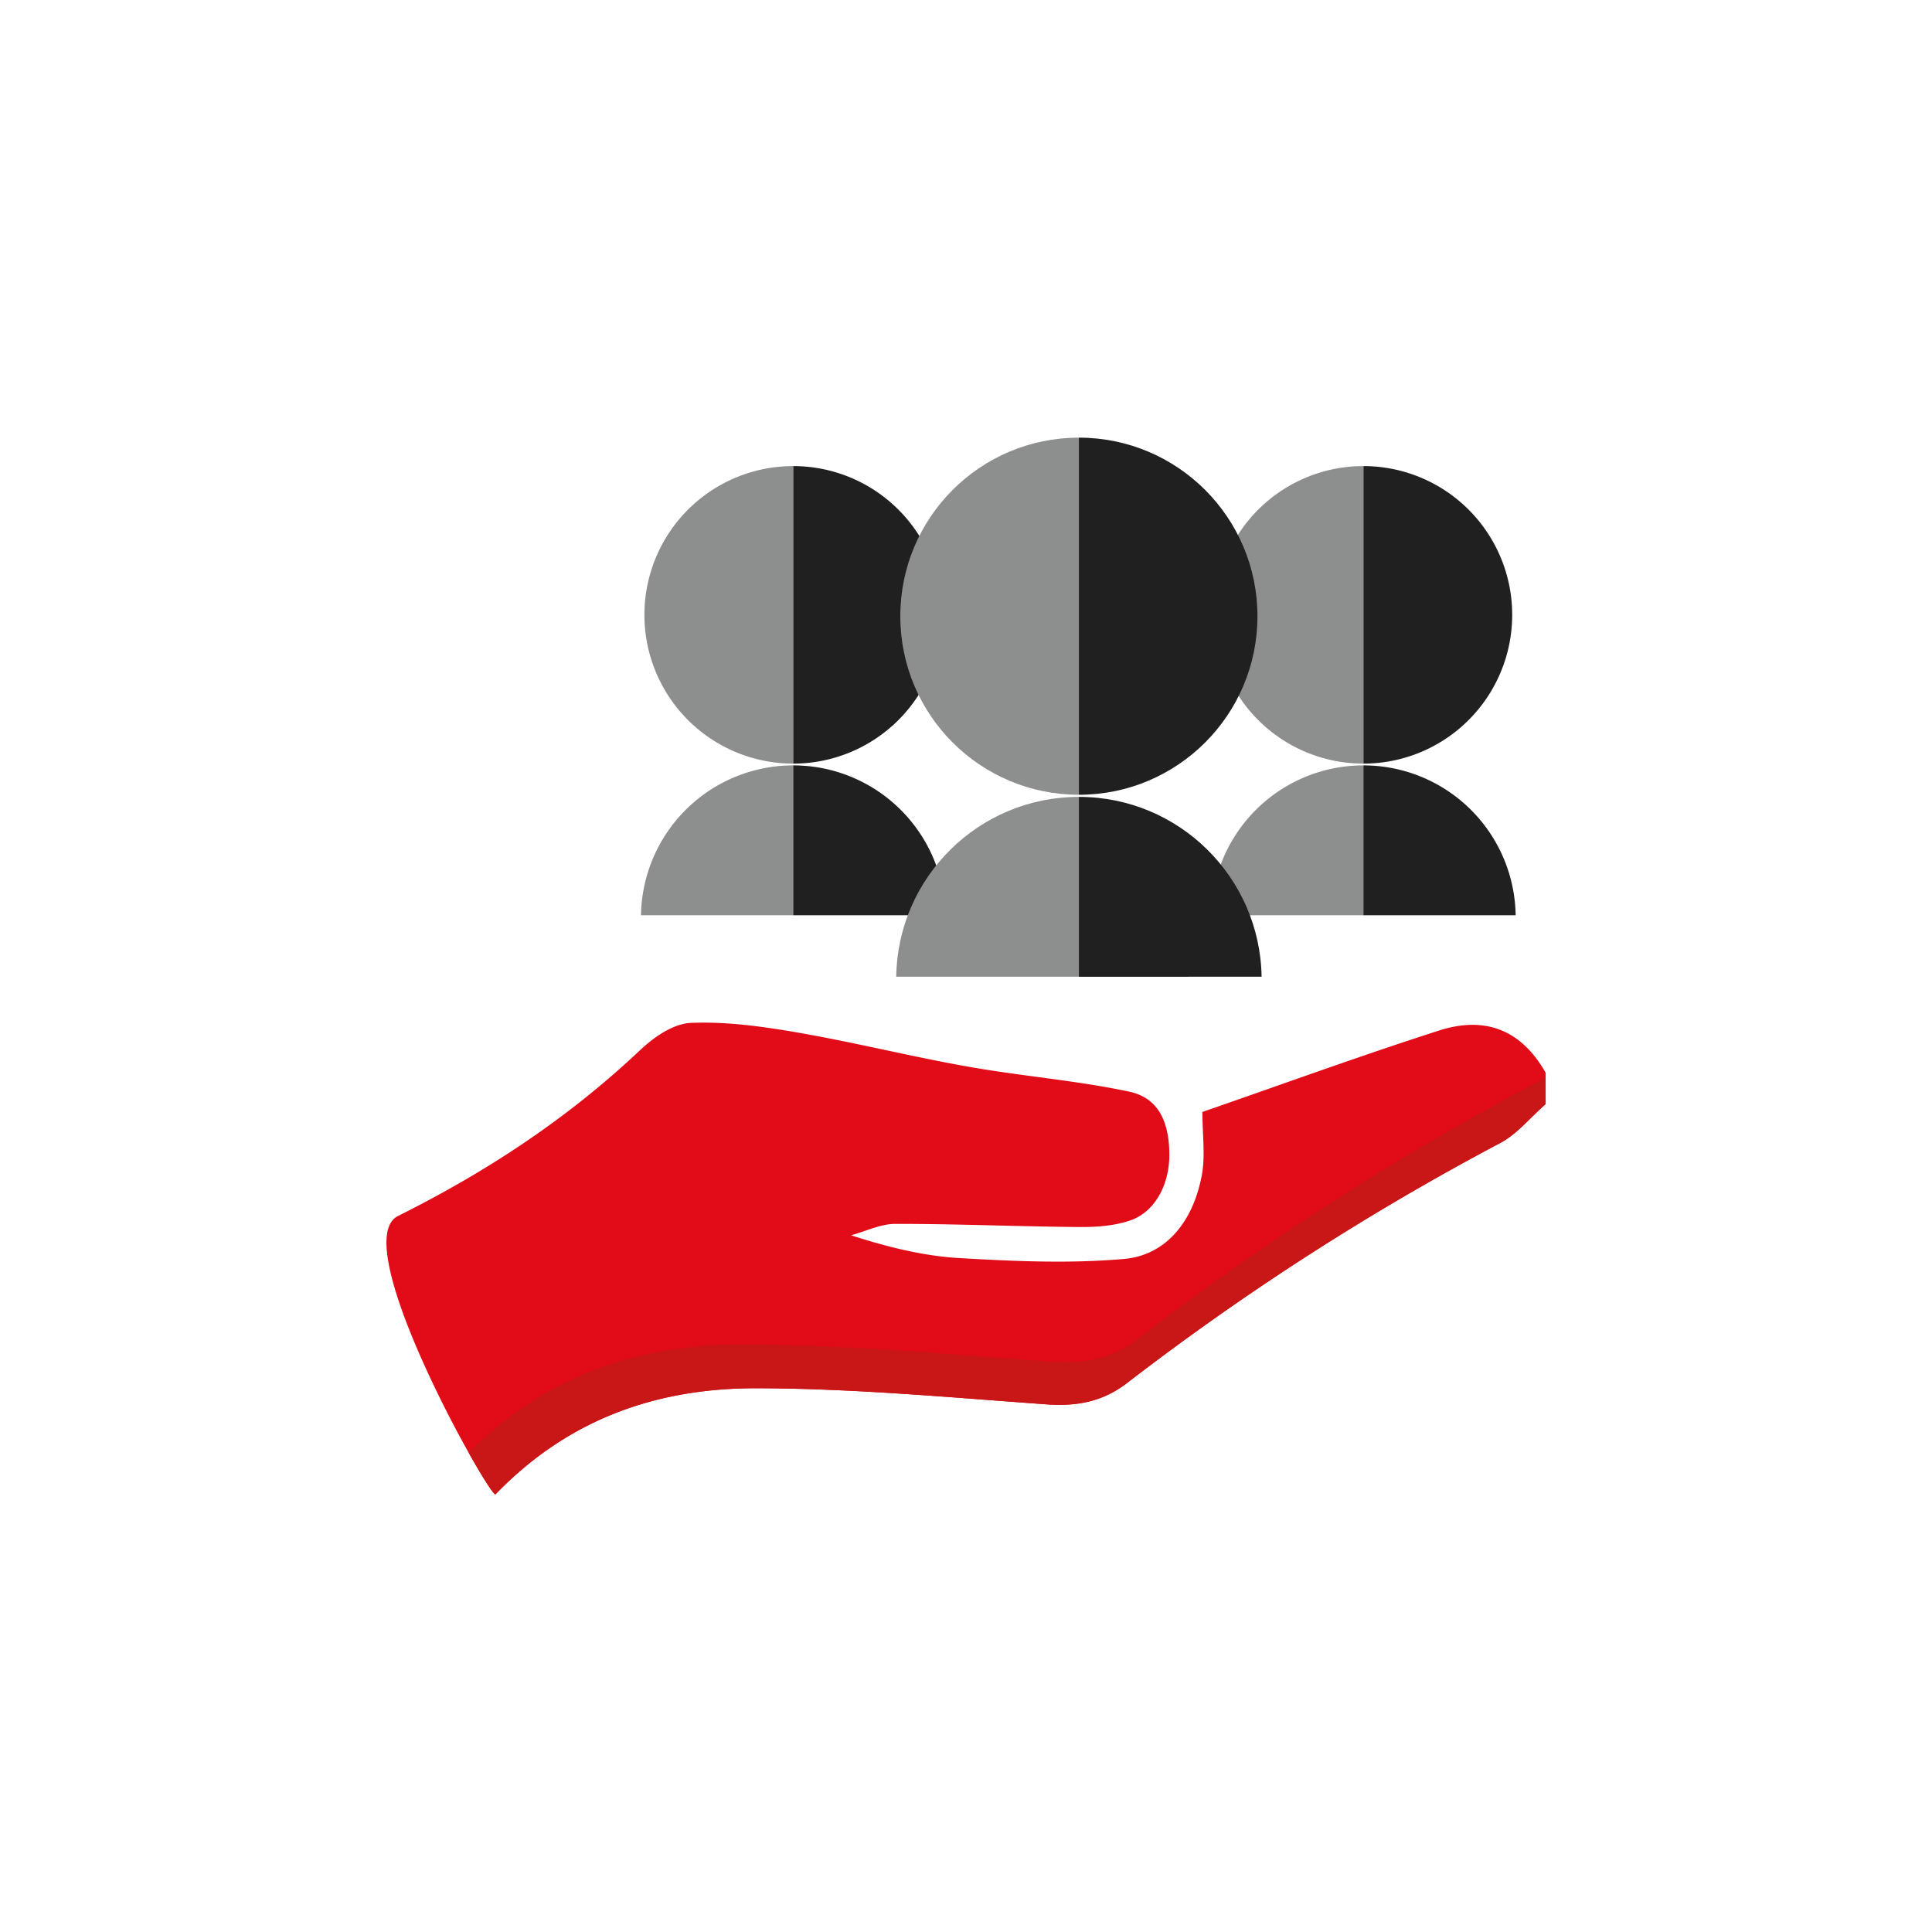
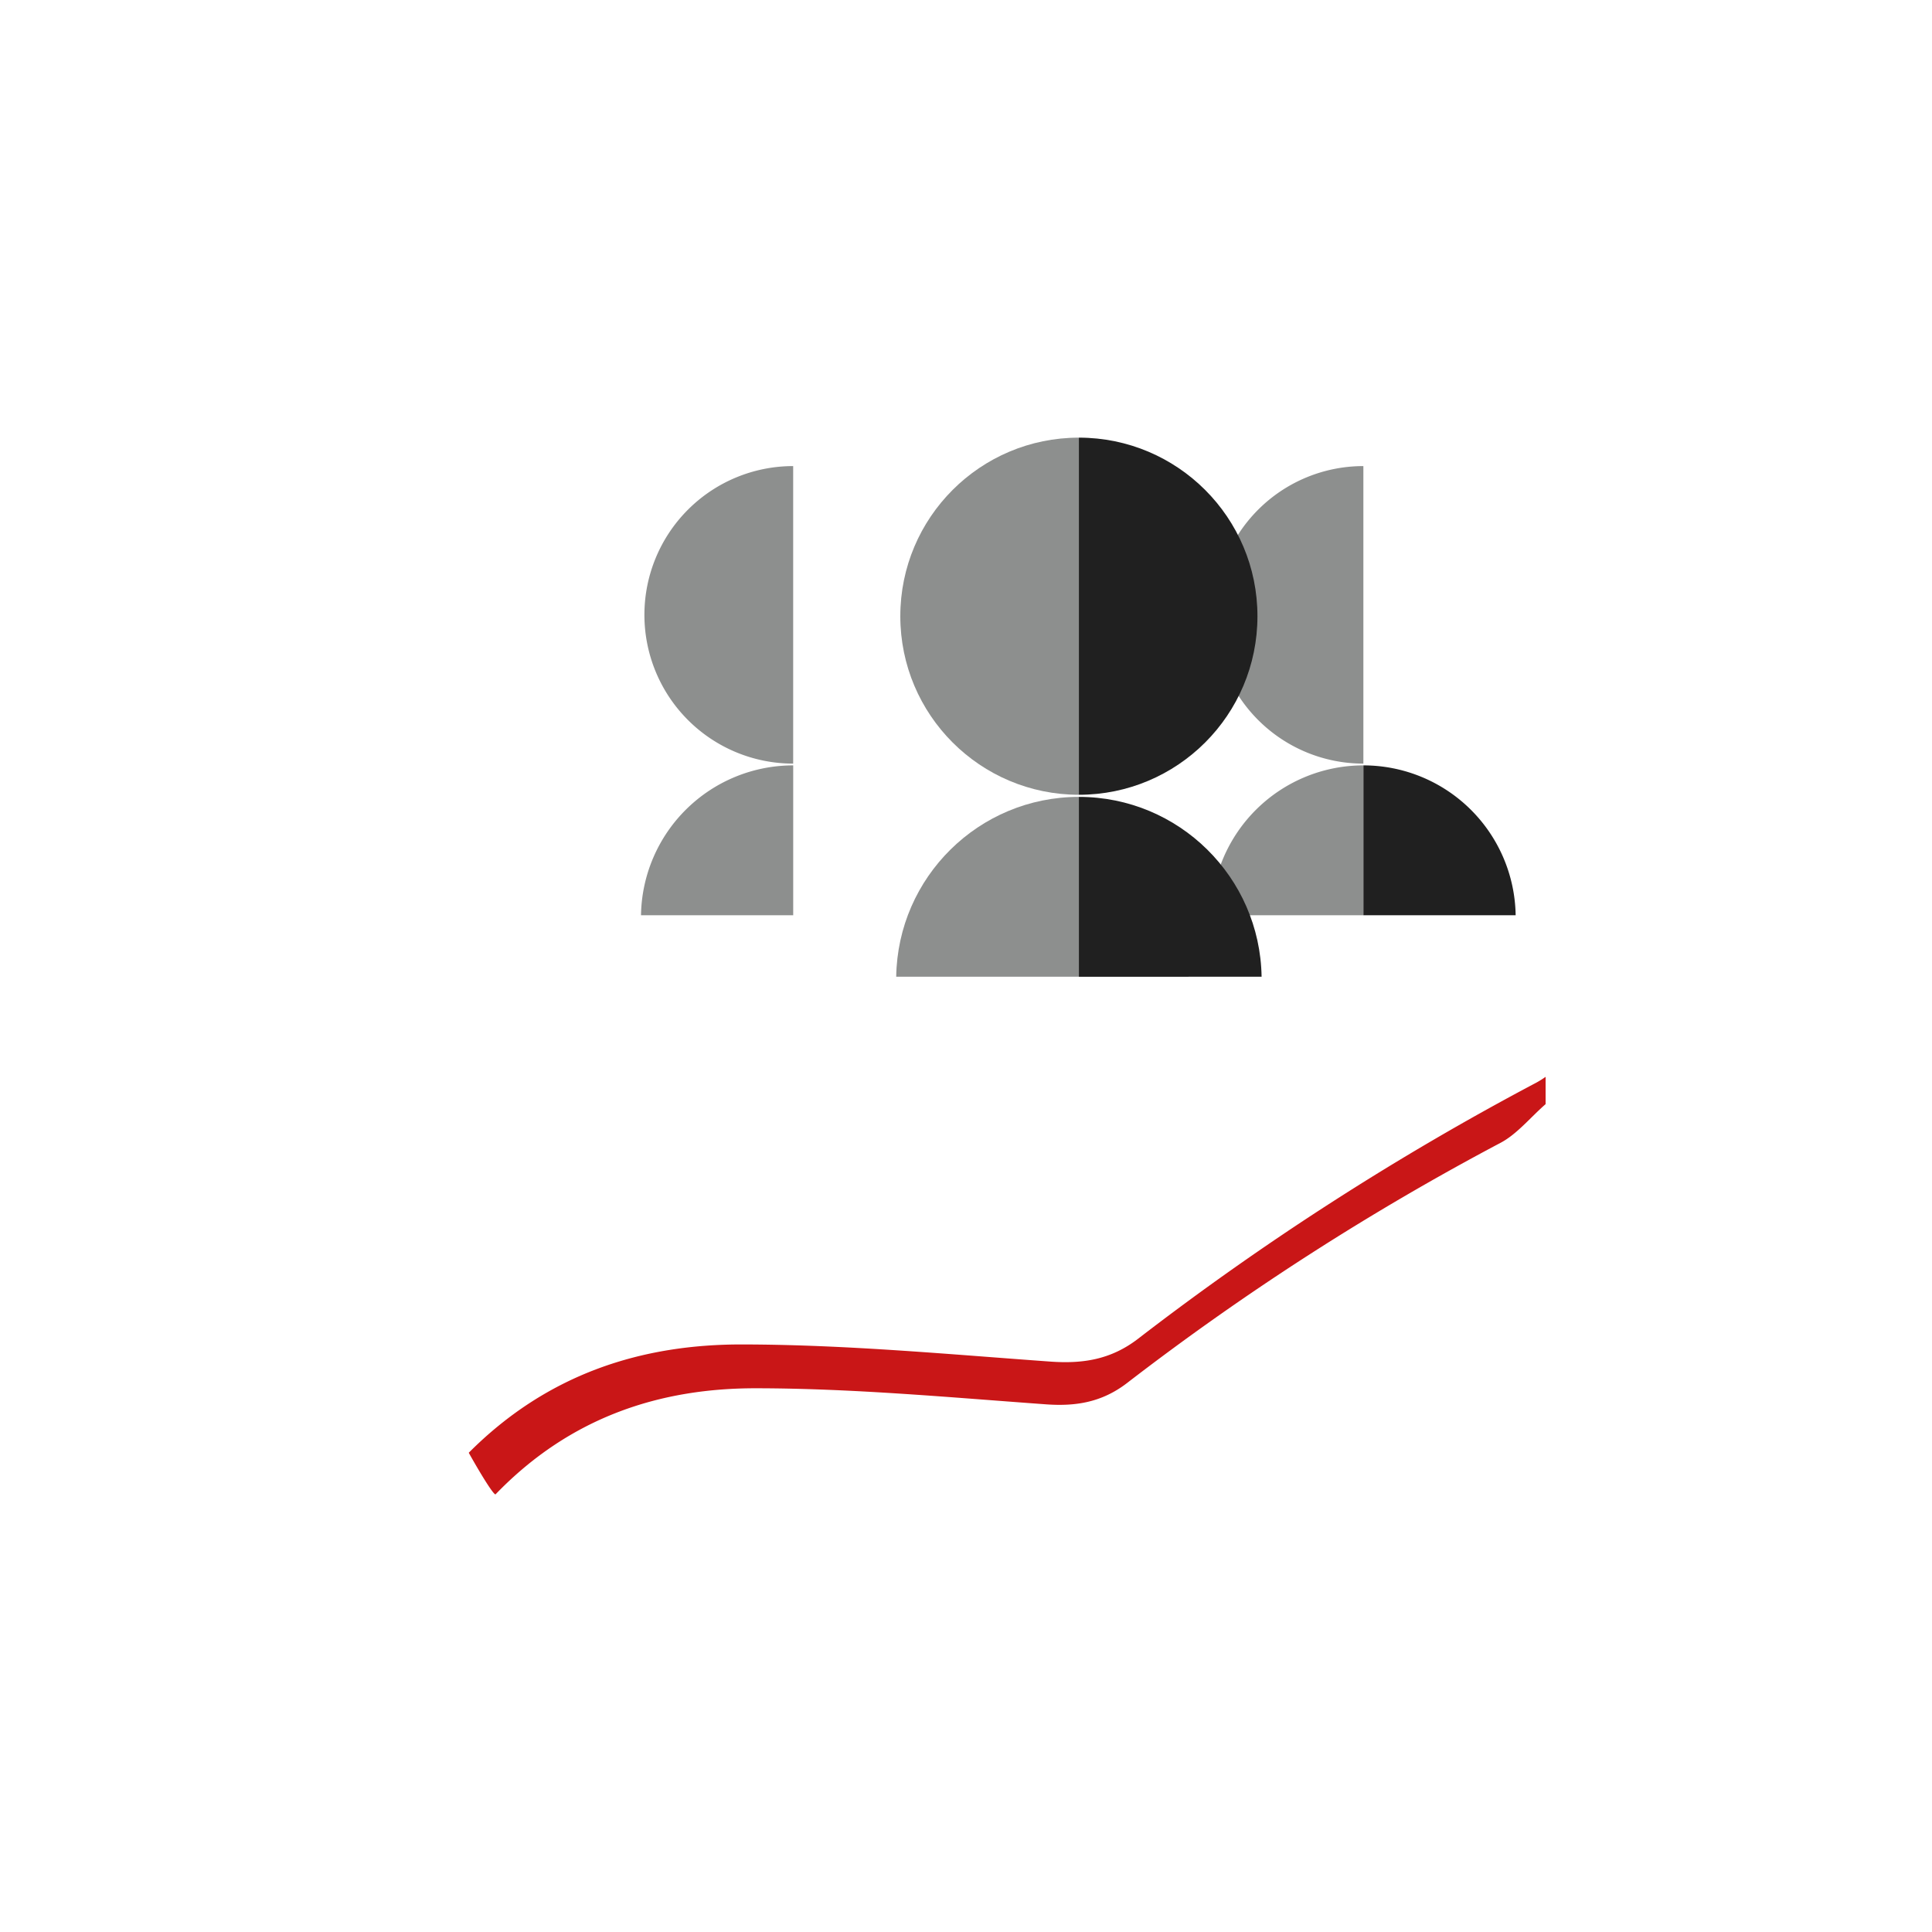
<svg xmlns="http://www.w3.org/2000/svg" id="Ebene_1" data-name="Ebene 1" viewBox="0 0 2000 2000">
  <defs>
    <style>.cls-1{fill:#e20b18;}.cls-2{fill:#8d8f8e;}.cls-3{fill:#202020;}.cls-4{fill:#c91617;}</style>
  </defs>
-   <path class="cls-1" d="M512.94,1546.88c78-80.8,171.48-110,270.47-109.82,99.73.19,199.48,9.51,299.14,16.65,30.39,2.17,57.69-1.7,84.12-22a2706.36,2706.36,0,0,1,386.38-248.49c17.22-9.09,31.38-26.64,47-40.27V1110.5c-24.32-42.87-60.92-59.59-110.54-43.64-82.47,26.52-164.22,56.34-244.78,84.24,0,23.51,3.16,45.46-.62,65.5-9.56,50.69-39.17,83-80.29,86.63-56.53,5-113.73,2.43-170.5-.86-37.23-2.15-74.18-11.29-112.3-23.6,15.27-4.14,30.54-11.79,45.81-11.81,63.31-.06,126.62,2.71,189.94,3.24,17.61.14,35.9-1,52.73-6.62,25.84-8.61,41-36.81,41-68.13-.09-34.75-11.69-59.06-41.6-65.4-55.16-11.69-111.35-16-166.82-25.87-58.94-10.45-117.37-25.07-176.34-35.3-36.53-6.33-73.73-11.49-110.44-10-17.9.73-37.75,14.14-52.62,28.18-77.35,73-162,127.47-250.63,171.71C357.18,1286.11,508.07,1551.93,512.94,1546.88Z" />
  <path class="cls-2" d="M1257.36,636.49a154,154,0,0,0,154,154v-308A154,154,0,0,0,1257.36,636.49Z" />
  <path class="cls-2" d="M1253.84,947.45h157.55V792.32A157.56,157.56,0,0,0,1253.84,947.45Z" />
-   <path class="cls-3" d="M1565.42,636.49a154,154,0,0,0-154-154v308A154,154,0,0,0,1565.42,636.49Z" />
  <path class="cls-3" d="M1411.39,792.32V947.45H1569A157.61,157.61,0,0,0,1411.39,792.32Z" />
  <path class="cls-2" d="M667.09,636.49a154,154,0,0,0,154,154v-308A154,154,0,0,0,667.09,636.49Z" />
  <path class="cls-2" d="M663.57,947.45H821.12V792.32A157.56,157.56,0,0,0,663.57,947.45Z" />
-   <path class="cls-3" d="M975.15,636.49a154,154,0,0,0-154-154v308A154,154,0,0,0,975.15,636.49Z" />
-   <path class="cls-3" d="M821.12,792.32V947.45H978.7A157.61,157.61,0,0,0,821.12,792.32Z" />
  <path class="cls-2" d="M932,637.9c0,102.09,82.76,184.85,184.86,184.85V453.05C1014.74,453.05,932,535.81,932,637.9Z" />
  <path class="cls-2" d="M927.75,1011.12h189.09V824.93C1013.35,824.93,929.33,908,927.75,1011.12Z" />
  <path class="cls-3" d="M1301.71,637.9c0-102.09-82.76-184.85-184.87-184.85v369.7C1219,822.75,1301.71,740,1301.71,637.9Z" />
  <path class="cls-3" d="M1116.84,824.93v186.19H1306C1304.35,908,1220.33,824.93,1116.84,824.93Z" />
  <path class="cls-4" d="M1600,1114.74V1143c-15.58,13.54-29.7,31.2-46.87,40.17a2707.13,2707.13,0,0,0-386.38,248.51c-26.43,20.31-53.76,24.28-84.14,22.07-99.73-7.21-199.46-16.48-299.19-16.62-98.94-.3-192.46,29-270.39,109.76-1.35,1.32-12.65-16-27.78-43,82.22-82.55,180.14-112.42,283.6-112.12,106.51.15,212.9,10.15,319.29,17.8,32.42,2.21,61.56-1.91,89.79-23.54a2885.48,2885.48,0,0,1,412.47-265.28A98.35,98.35,0,0,0,1600,1114.74Z" />
</svg>